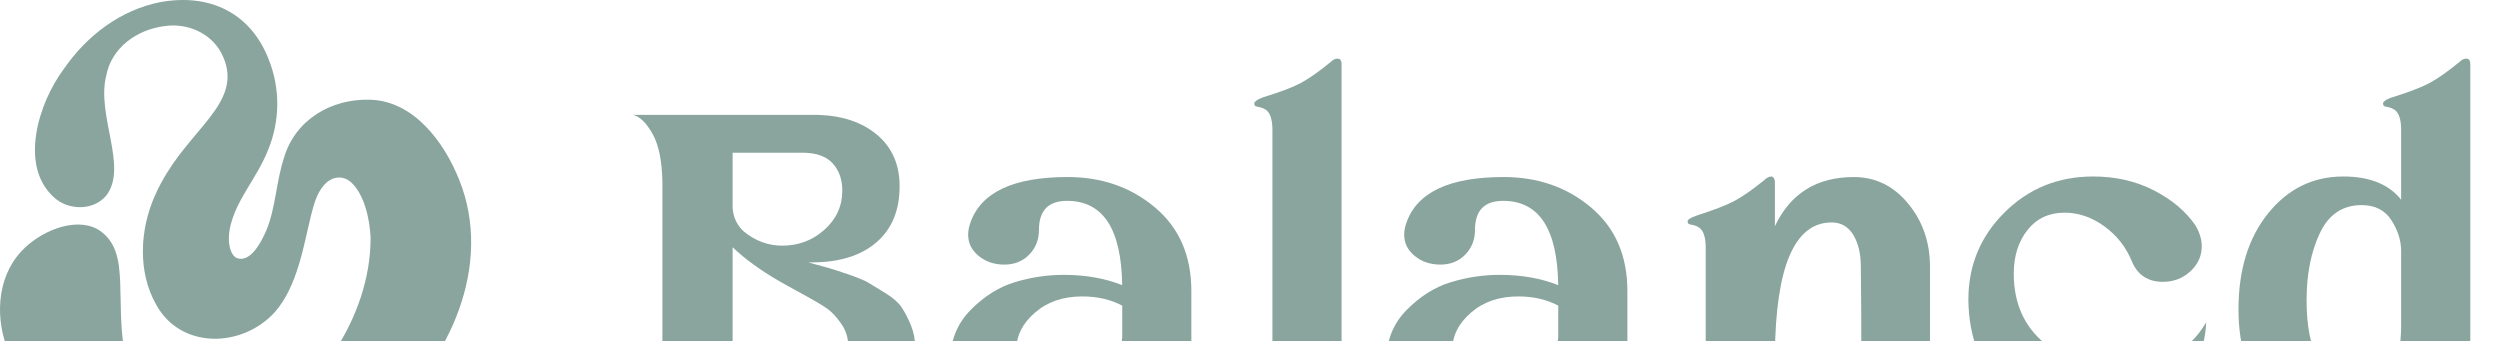
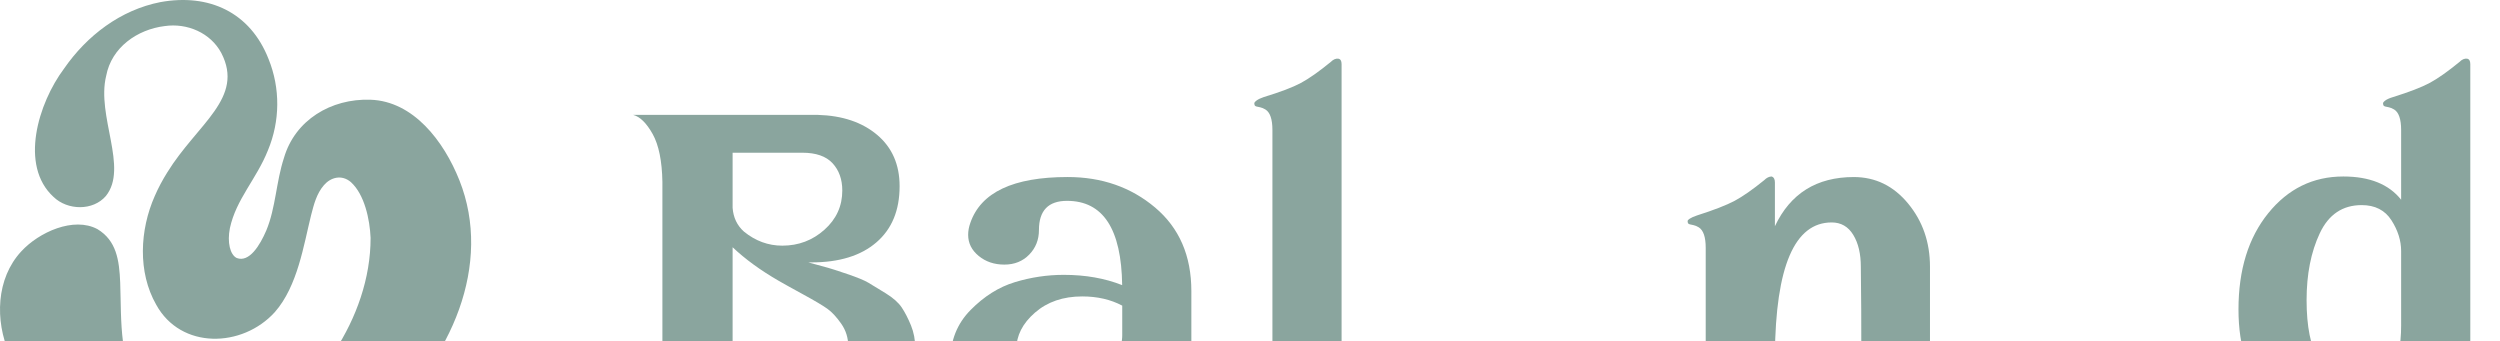
<svg xmlns="http://www.w3.org/2000/svg" width="1340" height="183" viewBox="0 0 1340 183" fill="none">
  <path d="M59.401 246.553C40.913 237.619 15.49 215.72 4.994 189.478C-2.761 171.859 -2.116 149.265 11.421 134.723C20.888 124.425 39.499 116 52.229 122.812C62.403 128.954 63.929 139.339 64.426 151.474C64.81 162.206 64.562 172.616 65.939 183.324C76.201 292.622 198.7 214.355 198.638 127.515C198.204 117.539 195.388 104.25 188.067 97.6C183.129 93.394 177.235 95.044 173.612 99.263C169.692 103.767 168.227 109.611 166.751 115.33C162.793 131.187 159.567 153.372 147.308 167.293C129.925 186.5 96.934 187.431 83.707 163.286C73.793 145.915 74.873 123.284 82.963 105.045C84.861 100.665 87.156 96.384 89.7 92.339C105.793 66.283 131.154 52.548 118.597 28.353C112.828 17.608 100.358 12.236 88.31 13.973C73.607 15.76 59.785 25.4 56.919 40.612C51.572 62.189 68.942 89.882 56.758 105.045C49.859 113.085 36.236 112.836 28.692 105.553C10.254 88.667 20.578 55.203 34.238 36.915C46.608 18.998 64.662 5.313 85.978 1.131C111.972 -3.608 134.131 6.541 143.958 31.666C150.311 47.362 150.125 64.906 143.636 80.515C137.482 96.012 126.575 106.72 123.225 122.279C121.712 129.922 123.337 136.535 126.873 138.284C133.573 140.878 139.33 131.51 142.742 123.519C147.792 111.434 147.991 97.451 152.209 84.622C158.115 64.373 177.409 52.722 198.576 53.454C221.53 54.236 237.846 75.539 246.246 96.645C281.943 186.364 158.612 302.548 59.512 246.627L59.401 246.553Z" fill="#8AA59E" />
  <path d="M339.401 61.582H438.451C451.578 61.967 462.149 65.54 470.165 72.302C478.18 79.064 482.188 88.234 482.188 99.81C482.188 112.751 478.031 122.789 469.73 129.923C461.43 137.07 449.841 140.643 434.977 140.643H433.24C438.836 142.194 442.359 143.149 443.811 143.534C445.263 143.919 448.687 145.035 454.097 146.859C459.507 148.695 463.266 150.234 465.388 151.5C467.509 152.753 470.599 154.639 474.656 157.145C478.713 159.651 481.604 162.207 483.341 164.825C485.079 167.431 486.716 170.62 488.267 174.379C489.806 178.139 490.587 182.246 490.587 186.687C490.587 198.661 485.612 208.314 475.674 215.647C465.723 222.992 452.546 226.652 436.143 226.652H339.414C349.65 223.947 354.861 211.986 355.047 190.745V97.49C354.849 86.298 353.112 77.749 349.836 71.856C346.536 65.974 343.062 62.55 339.401 61.582ZM392.679 81.856V111.398C393.064 116.61 395.087 120.865 398.759 124.141C404.938 129.166 411.787 131.672 419.318 131.672C428.004 131.672 435.535 128.831 441.913 123.124C448.29 117.428 451.466 110.431 451.466 102.13C451.466 96.15 449.729 91.273 446.255 87.501C442.781 83.742 437.371 81.856 430.039 81.856H392.679ZM392.679 132.528V206.378H435.833C442.012 206.378 446.69 204.306 449.878 200.15C453.067 196.006 454.655 191.129 454.655 185.521C454.655 181.079 453.402 177.072 450.896 173.498C448.389 169.925 445.92 167.27 443.513 165.533C441.094 163.795 436.701 161.19 430.336 157.716C423.971 154.242 419.616 151.835 417.308 150.47C407.643 144.886 399.442 138.906 392.679 132.528Z" fill="#8AA59E" />
  <path d="M572.247 94.887C590.586 94.887 606.232 100.346 619.16 111.252C632.089 122.159 638.566 137.085 638.566 155.994V206.096C638.566 211.505 640.204 216.084 643.492 219.856C646.767 223.615 649.956 225.898 653.045 226.667H617.423C610.475 224.744 605.735 218.168 603.229 206.977C593.377 222.226 578.712 229.856 559.207 229.856C543.176 229.856 530.868 226.283 522.282 219.136C513.684 211.989 509.391 203.403 509.391 193.366C509.391 182.559 513.014 173.476 520.247 166.143C527.493 158.81 535.397 153.835 543.995 151.229C552.581 148.624 561.316 147.321 570.2 147.321C581.789 147.321 592.211 149.157 601.48 152.83C601.095 122.717 591.243 107.654 571.937 107.654C561.899 107.654 556.874 112.865 556.874 123.288C556.874 128.499 555.137 132.891 551.663 136.464C548.189 140.038 543.747 141.825 538.337 141.825C532.928 141.825 528.349 140.286 524.578 137.184C520.818 134.095 518.932 130.335 518.932 125.893C518.932 123.772 519.317 121.65 520.086 119.516C525.719 103.101 543.09 94.887 572.247 94.887ZM601.504 163.811C595.325 160.535 588.179 158.885 580.076 158.885C569.84 158.885 561.391 161.776 554.74 167.57C548.077 173.365 544.752 179.928 544.752 187.261C544.752 193.254 546.775 197.981 550.832 201.455C554.889 204.929 560.2 206.666 566.763 206.666C575.449 206.666 583.414 203.912 590.66 198.415C597.906 192.919 601.517 186.69 601.517 179.73V163.811H601.504Z" fill="#8AA59E" />
  <path d="M713.296 33.193C714.648 31.841 716.001 31.27 717.353 31.456C718.507 31.655 719.09 32.61 719.09 34.347V189.293C719.09 201.849 720.728 210.969 724.016 216.664C727.292 222.359 730.865 225.696 734.736 226.652H666.383C676.805 223.947 682.016 211.589 682.016 189.578V69.684C682.016 63.889 680.763 60.229 678.257 58.678C677.289 58.095 676.371 57.711 675.502 57.524C674.634 57.338 673.951 57.189 673.48 57.09C672.996 56.991 672.661 56.755 672.462 56.37C672.462 56.184 672.413 55.887 672.314 55.502C672.214 55.117 672.599 54.584 673.467 53.914C674.336 53.244 675.639 52.611 677.376 52.028C686.26 49.323 692.873 46.817 697.216 44.496C701.558 42.176 706.918 38.404 713.296 33.193Z" fill="#8AA59E" />
-   <path d="M805.963 94.887C824.302 94.887 839.947 100.346 852.876 111.252C865.805 122.159 872.282 137.085 872.282 155.994V206.096C872.282 211.505 873.919 216.084 877.207 219.856C880.483 223.615 883.672 225.898 886.761 226.667H851.139C844.191 224.744 839.451 218.168 836.945 206.977C827.093 222.226 812.428 229.856 792.923 229.856C776.892 229.856 764.584 226.283 755.998 219.136C747.399 211.989 743.106 203.403 743.106 193.366C743.106 182.559 746.729 173.476 753.963 166.143C761.209 158.81 769.113 153.835 777.711 151.229C786.297 148.624 795.032 147.321 803.916 147.321C815.505 147.321 825.927 149.157 835.195 152.83C834.811 122.717 824.959 107.654 805.653 107.654C795.615 107.654 790.59 112.865 790.59 123.288C790.59 128.499 788.853 132.891 785.379 136.464C781.905 140.038 777.463 141.825 772.053 141.825C766.644 141.825 762.065 140.286 758.293 137.184C754.534 134.095 752.648 130.335 752.648 125.893C752.648 123.772 753.032 121.65 753.802 119.516C759.435 103.101 776.805 94.887 805.963 94.887ZM835.208 163.811C829.029 160.535 821.882 158.885 813.78 158.885C803.544 158.885 795.094 161.776 788.444 167.57C781.781 173.365 778.456 179.928 778.456 187.261C778.456 193.254 780.478 197.981 784.535 201.455C788.593 204.929 793.903 206.666 800.467 206.666C809.152 206.666 817.118 203.912 824.364 198.415C831.61 192.919 835.22 186.69 835.22 179.73V163.811H835.208Z" fill="#8AA59E" />
  <path d="M945.554 96.62C946.907 95.268 948.259 94.598 949.612 94.598C950.765 94.982 951.349 96.049 951.349 97.786V121.249C959.649 103.68 973.744 94.895 993.634 94.895C1005.22 94.895 1014.92 99.623 1022.74 109.09C1030.56 118.557 1034.47 129.848 1034.47 142.975V188.151C1034.47 201.092 1035.29 209.976 1036.92 214.79C1038.56 219.616 1041.42 223.19 1045.47 225.51C1042.18 228.401 1036.01 229.852 1026.94 229.852C1020.37 229.852 1014.96 228.401 1010.72 225.51C1002.03 218.76 997.691 209.678 997.691 198.288C997.691 173.956 997.592 155.519 997.405 142.975C997.405 136.026 996.053 130.331 993.348 125.89C990.643 121.448 986.785 119.227 981.76 119.227C961.87 119.227 951.733 142.875 951.349 190.185C951.535 202.543 953.235 211.477 956.411 216.973C959.6 222.482 963.123 225.708 966.982 226.676H898.629C909.051 223.971 914.262 211.613 914.262 189.602V132.838C914.262 127.043 913.009 123.383 910.503 121.832C909.535 121.249 908.617 120.864 907.748 120.678C906.88 120.492 906.197 120.343 905.726 120.244C905.242 120.145 904.907 119.909 904.709 119.524C904.709 119.338 904.659 119.041 904.56 118.656C904.46 118.271 904.845 117.787 905.714 117.204C906.582 116.621 907.885 116.05 909.622 115.467C918.692 112.576 925.404 109.958 929.747 107.65C934.115 105.305 939.375 101.645 945.554 96.62Z" fill="#8AA59E" />
-   <path d="M1121.94 94.598C1133.91 94.598 1144.72 97.054 1154.37 101.98C1164.02 106.906 1171.46 113.135 1176.67 120.666C1178.99 124.525 1180.14 128.297 1180.14 131.957C1180.14 137.168 1178.12 141.66 1174.06 145.419C1170 149.178 1165.08 151.064 1159.3 151.064C1151.38 151.064 1145.87 147.491 1142.79 140.344C1139.7 132.627 1134.78 126.299 1128.03 121.373C1121.27 116.447 1114.13 113.991 1106.6 113.991C1098.3 113.991 1091.69 117.08 1086.76 123.259C1081.84 129.438 1079.38 137.255 1079.38 146.722C1079.38 162.554 1084.97 175.061 1096.18 184.23C1107.37 193.399 1120.41 197.99 1135.28 197.99C1145.13 197.99 1154.25 195.868 1162.65 191.612C1171.05 187.369 1177.66 181.091 1182.49 172.79C1182.1 187.084 1175.87 200.161 1163.8 212.035C1151.73 223.909 1137.98 229.84 1122.53 229.84C1105.15 229.84 1089.62 223.562 1075.9 211.018C1062.19 198.474 1055.25 181.674 1055.05 160.631C1055.05 142.292 1061.51 126.696 1074.45 113.854C1087.37 101.012 1103.2 94.598 1121.94 94.598Z" fill="#8AA59E" />
  <path d="M1318.29 33.193C1319.64 31.841 1320.99 31.27 1322.35 31.456C1323.5 31.655 1324.08 32.61 1324.08 34.347V190.161C1324.27 202.519 1325.97 211.453 1329.15 216.949C1332.34 222.458 1335.96 225.684 1340 226.652H1302.93C1297.52 225.498 1293.38 220.957 1290.47 213.041C1285.06 222.123 1275.99 227.52 1263.25 229.257C1261.31 229.642 1258.42 229.841 1254.56 229.841C1239.5 229.841 1226.61 224.294 1215.9 213.19C1205.18 202.085 1199.83 186.302 1199.83 165.842C1199.83 144.601 1205.15 127.429 1215.77 114.289C1226.39 101.162 1239.8 94.598 1256.02 94.598C1270.11 94.598 1280.43 98.755 1287.01 107.055V69.684C1287.01 63.889 1285.76 60.229 1283.25 58.678C1282.28 58.095 1281.37 57.711 1280.5 57.524C1279.63 57.338 1278.95 57.189 1278.47 57.09C1277.99 56.991 1277.66 56.755 1277.46 56.37C1277.46 56.184 1277.41 55.887 1277.31 55.502C1277.21 55.117 1277.59 54.584 1278.46 53.914C1279.33 53.244 1280.73 52.611 1282.66 52.028C1291.34 49.323 1297.85 46.817 1302.21 44.496C1306.56 42.176 1311.92 38.404 1318.29 33.193ZM1287.01 134.563C1287.01 128.967 1285.27 123.458 1281.8 118.049C1278.33 112.651 1273.01 109.934 1265.87 109.934C1255.63 109.934 1248.15 114.959 1243.42 124.997C1238.68 135.034 1236.33 147.008 1236.33 160.904C1236.33 188.908 1244.91 203.958 1262.1 206.08C1263.06 206.279 1264.42 206.366 1266.15 206.366C1280.05 206.366 1287.01 195.745 1287.01 174.503V134.563Z" fill="#8AA59E" />
</svg>